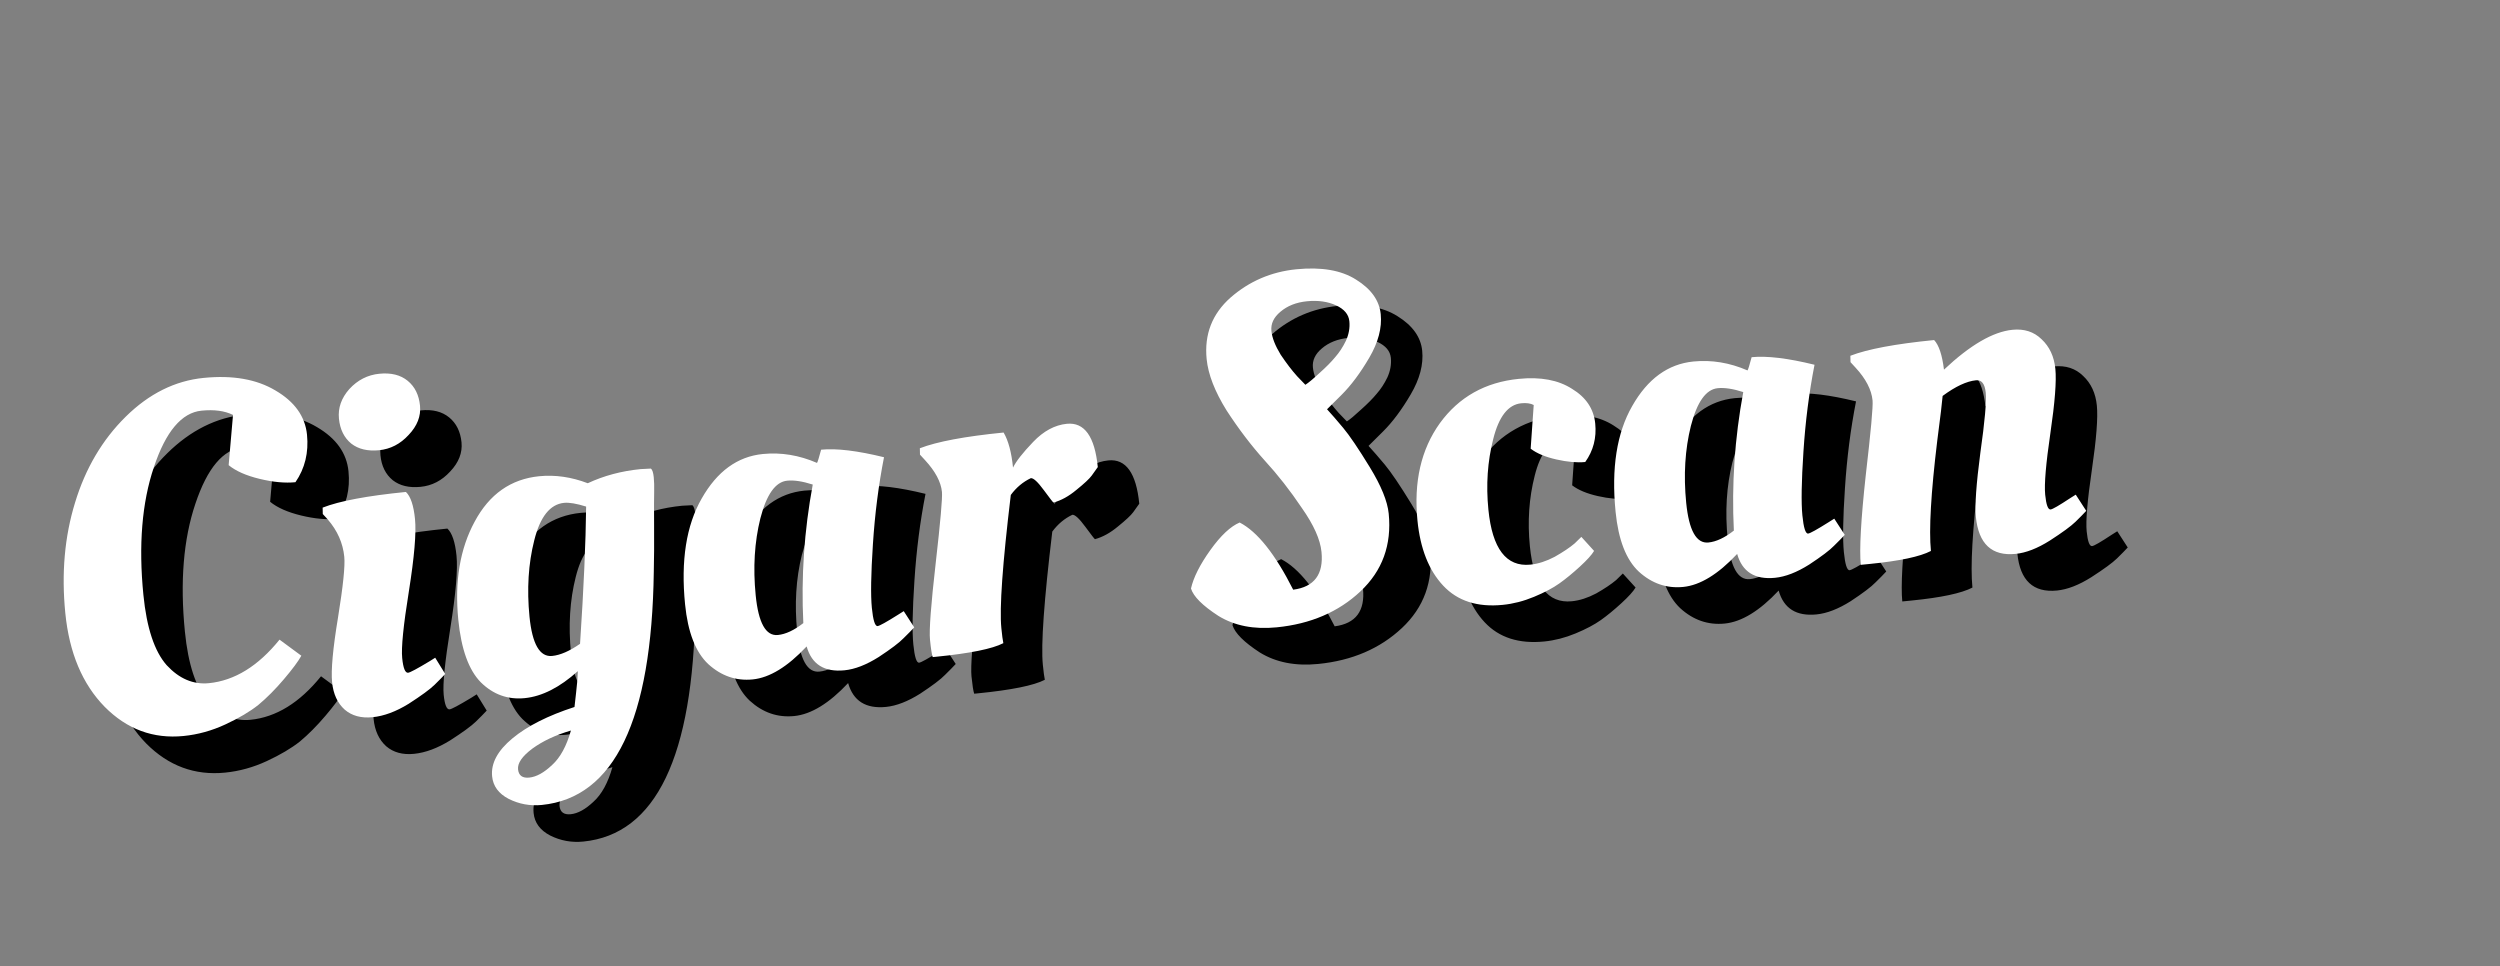
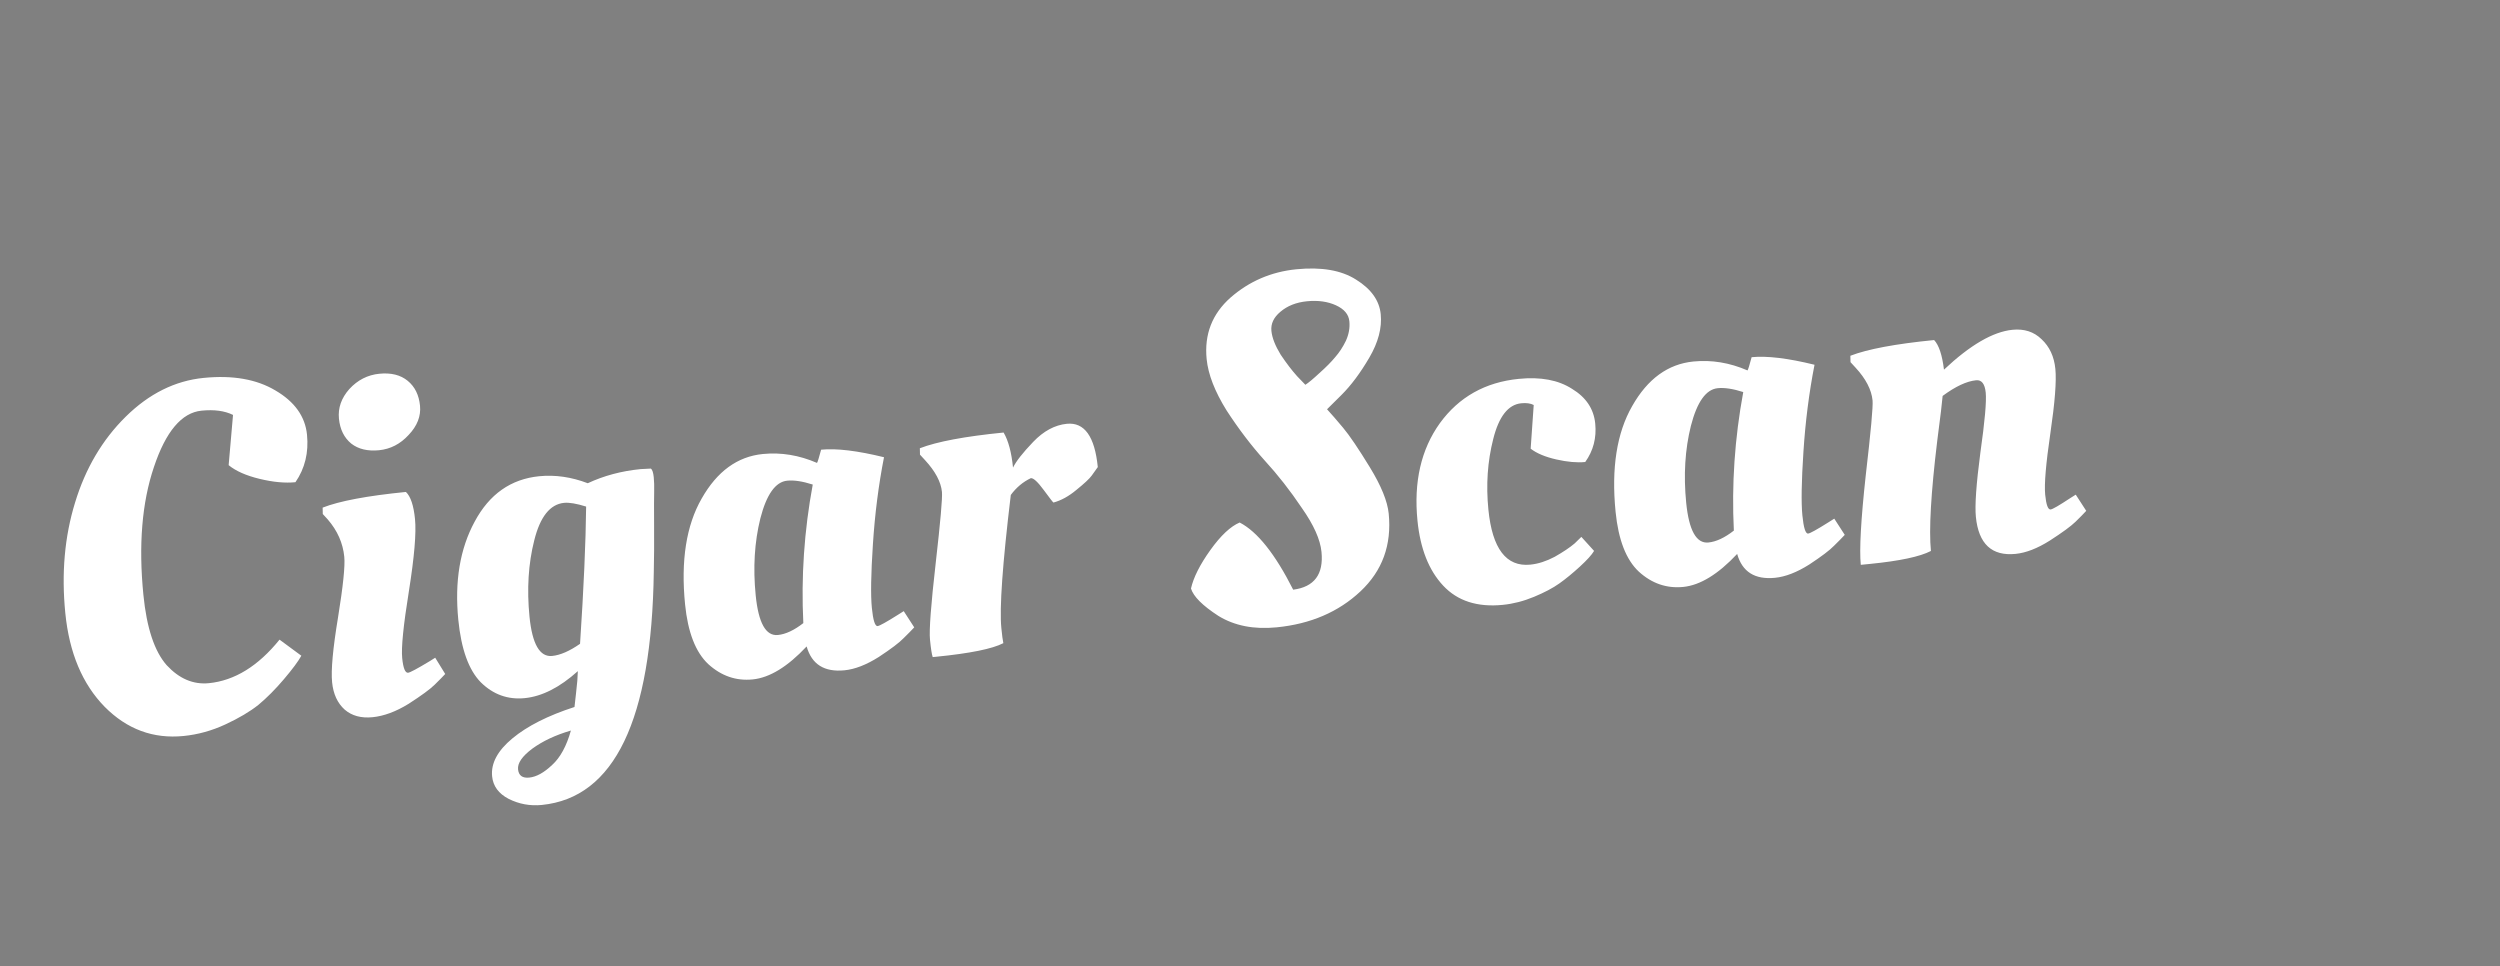
<svg xmlns="http://www.w3.org/2000/svg" width="163" height="63" viewBox="0 0 163 63" fill="none">
  <rect x="0" y="0" width="163" height="63" fill="#808080" stroke="none" />
-   <path d="M14.674 50.375C12.699 50.571 10.986 49.937 9.532 48.474C8.077 46.989 7.221 44.952 6.963 42.362C6.706 39.772 6.917 37.371 7.598 35.16C8.276 32.927 9.377 31.06 10.9 29.558C12.423 28.056 14.118 27.212 15.986 27.026C17.876 26.838 19.436 27.112 20.667 27.847C21.919 28.581 22.604 29.541 22.722 30.73C22.838 31.898 22.587 32.93 21.969 33.828C21.289 33.895 20.51 33.823 19.631 33.61C18.753 33.397 18.08 33.1 17.613 32.717L17.899 29.441C17.358 29.173 16.673 29.081 15.845 29.163C14.55 29.291 13.515 30.52 12.738 32.848C11.96 35.155 11.732 37.933 12.055 41.181C12.268 43.325 12.774 44.85 13.571 45.757C14.388 46.641 15.306 47.032 16.325 46.931C18.002 46.764 19.537 45.818 20.931 44.093L22.354 45.141C22.154 45.504 21.776 46.014 21.219 46.669C20.663 47.325 20.107 47.884 19.553 48.346C18.996 48.787 18.277 49.212 17.396 49.622C16.515 50.031 15.608 50.282 14.674 50.375ZM29.765 36.237C29.853 37.128 29.72 38.696 29.364 40.939C29.006 43.162 28.861 44.612 28.928 45.292C28.994 45.95 29.122 46.269 29.313 46.25C29.441 46.238 29.909 45.988 30.718 45.5L31.081 45.271L31.733 46.331C31.559 46.52 31.325 46.758 31.032 47.044C30.739 47.331 30.179 47.74 29.353 48.272C28.525 48.783 27.739 49.076 26.997 49.15C26.253 49.224 25.648 49.059 25.179 48.655C24.708 48.23 24.434 47.636 24.358 46.872C24.28 46.086 24.408 44.68 24.743 42.653C25.075 40.605 25.212 39.283 25.153 38.689C25.064 37.797 24.705 36.986 24.075 36.256L23.75 35.902L23.741 35.485C24.834 35.054 26.644 34.714 29.17 34.463C29.478 34.754 29.676 35.345 29.765 36.237ZM25.609 31.311C25.142 30.929 24.874 30.388 24.805 29.687C24.735 28.987 24.96 28.343 25.481 27.755C26.023 27.165 26.675 26.832 27.44 26.756C28.204 26.68 28.819 26.833 29.286 27.216C29.753 27.598 30.021 28.14 30.091 28.84C30.158 29.519 29.911 30.155 29.348 30.747C28.806 31.337 28.164 31.669 27.421 31.742C26.678 31.816 26.074 31.673 25.609 31.311ZM37.409 51.202C36.751 51.696 36.442 52.145 36.482 52.548C36.522 52.952 36.765 53.131 37.211 53.087C37.678 53.04 38.176 52.766 38.705 52.263C39.236 51.781 39.644 51.033 39.929 50.019C38.929 50.311 38.089 50.706 37.409 51.202ZM45.145 32.939C45.238 33.016 45.3 33.203 45.329 33.5C45.357 33.776 45.366 34.086 45.357 34.429C45.346 34.752 45.345 35.492 45.353 36.649C45.361 37.806 45.354 38.814 45.332 39.674C45.199 49.334 42.765 54.4 38.031 54.87C37.267 54.946 36.546 54.814 35.869 54.474C35.214 54.132 34.854 53.643 34.791 53.006C34.706 52.157 35.15 51.33 36.12 50.526C37.091 49.722 38.438 49.041 40.162 48.484C40.16 48.463 40.194 48.16 40.264 47.574C40.335 46.988 40.373 46.512 40.38 46.147C39.199 47.208 38.046 47.794 36.921 47.906C35.817 48.016 34.861 47.671 34.053 46.873C33.266 46.072 32.777 44.716 32.587 42.806C32.338 40.301 32.694 38.164 33.654 36.397C34.613 34.608 36.016 33.621 37.862 33.438C38.903 33.335 39.958 33.487 41.027 33.895C42.072 33.405 43.22 33.098 44.473 32.974L45.145 32.939ZM39.482 35.174C38.569 35.265 37.921 36.08 37.538 37.618C37.153 39.136 37.05 40.797 37.23 42.602C37.407 44.385 37.899 45.236 38.706 45.156C39.236 45.103 39.843 44.839 40.524 44.364C40.764 40.739 40.897 37.756 40.921 35.417C40.301 35.221 39.822 35.141 39.482 35.174ZM55.974 32.57C56.012 32.523 56.102 32.236 56.242 31.707C57.24 31.608 58.607 31.773 60.343 32.2C59.987 34.015 59.746 35.904 59.62 37.868C59.491 39.81 59.468 41.195 59.55 42.023C59.631 42.83 59.756 43.224 59.925 43.208C60.053 43.195 60.5 42.947 61.266 42.463L61.63 42.234L62.313 43.292C62.139 43.48 61.906 43.718 61.613 44.005C61.341 44.289 60.802 44.696 59.998 45.226C59.191 45.735 58.447 46.023 57.768 46.091C56.452 46.222 55.629 45.703 55.298 44.536C54.058 45.86 52.886 46.576 51.782 46.686C50.699 46.794 49.733 46.461 48.885 45.688C48.057 44.913 47.553 43.612 47.371 41.786C47.089 38.942 47.45 36.644 48.455 34.893C49.458 33.121 50.787 32.153 52.443 31.989C53.632 31.87 54.809 32.064 55.974 32.57ZM53.423 43.789C53.933 43.739 54.486 43.48 55.083 43.014C54.934 40.006 55.138 36.995 55.696 33.981C55.032 33.768 54.477 33.684 54.031 33.728C53.267 33.804 52.684 34.623 52.281 36.185C51.898 37.724 51.797 39.396 51.976 41.2C52.155 43.004 52.638 43.868 53.423 43.789ZM63.741 45.208L63.518 45.23C63.459 45.065 63.4 44.684 63.34 44.09C63.279 43.474 63.403 41.811 63.713 39.101C64.022 36.39 64.158 34.844 64.12 34.462C64.055 33.804 63.686 33.111 63.013 32.385L62.688 32.031L62.679 31.614C63.794 31.182 65.614 30.84 68.141 30.589C68.45 31.116 68.655 31.878 68.754 32.876C68.949 32.47 69.387 31.912 70.067 31.201C70.746 30.491 71.479 30.096 72.264 30.018C73.411 29.904 74.083 30.845 74.281 32.841C74.188 32.979 74.056 33.163 73.886 33.395C73.735 33.602 73.402 33.914 72.886 34.33C72.391 34.744 71.893 35.018 71.392 35.154C71.371 35.156 71.162 34.887 70.765 34.348C70.369 33.808 70.085 33.547 69.916 33.564C69.404 33.808 68.969 34.173 68.609 34.659C68.07 39.15 67.864 42.043 67.993 43.338C68.039 43.805 68.083 44.133 68.123 44.322C67.409 44.693 65.949 44.989 63.741 45.208ZM93.249 35.875C93.452 37.913 92.837 39.604 91.406 40.947C89.974 42.289 88.154 43.071 85.947 43.29C84.461 43.438 83.192 43.189 82.142 42.543C81.111 41.873 80.516 41.279 80.357 40.758C80.521 40.035 80.942 39.2 81.619 38.253C82.297 37.307 82.934 36.708 83.531 36.456C84.683 37.048 85.847 38.508 87.021 40.836C88.397 40.656 89.012 39.834 88.866 38.369C88.786 37.562 88.359 36.608 87.585 35.506C86.83 34.38 86.019 33.346 85.154 32.403C84.286 31.439 83.46 30.353 82.675 29.144C81.91 27.913 81.478 26.798 81.378 25.8C81.218 24.187 81.739 22.849 82.941 21.786C84.164 20.721 85.593 20.107 87.228 19.945C88.862 19.782 90.16 20.007 91.122 20.619C92.104 21.229 92.64 21.98 92.728 22.871C92.817 23.763 92.568 24.709 91.981 25.711C91.395 26.712 90.79 27.523 90.165 28.142L89.228 29.072C89.517 29.386 89.868 29.791 90.282 30.285C90.695 30.78 91.273 31.634 92.016 32.847C92.758 34.059 93.169 35.069 93.249 35.875ZM89.759 25.675C90.029 25.369 90.261 25.014 90.457 24.608C90.65 24.182 90.726 23.756 90.684 23.332C90.639 22.886 90.348 22.54 89.809 22.293C89.27 22.047 88.639 21.959 87.918 22.031C87.217 22.101 86.639 22.329 86.185 22.718C85.75 23.082 85.555 23.498 85.602 23.965C85.646 24.411 85.847 24.927 86.206 25.513C86.583 26.076 86.941 26.544 87.278 26.918L87.816 27.476C88.017 27.348 88.324 27.093 88.736 26.709C89.17 26.323 89.51 25.978 89.759 25.675ZM101.888 28.682C101.039 28.766 100.431 29.545 100.063 31.018C99.692 32.469 99.587 34.002 99.748 35.615C100.001 38.163 100.913 39.358 102.484 39.202C102.993 39.152 103.523 38.981 104.073 38.691C104.621 38.379 105.053 38.089 105.37 37.822L105.809 37.392L106.64 38.307C106.493 38.557 106.184 38.899 105.713 39.331C105.241 39.764 104.795 40.13 104.375 40.429C103.954 40.728 103.404 41.019 102.725 41.301C102.045 41.583 101.366 41.757 100.687 41.825C99.031 41.989 97.735 41.572 96.799 40.571C95.864 39.571 95.305 38.158 95.124 36.332C94.873 33.806 95.359 31.689 96.583 29.981C97.828 28.27 99.544 27.307 101.73 27.089C103.152 26.948 104.31 27.165 105.204 27.741C106.116 28.294 106.62 29.047 106.715 30.003C106.808 30.937 106.591 31.773 106.064 32.511C105.533 32.564 104.906 32.508 104.182 32.345C103.458 32.181 102.899 31.947 102.504 31.643L102.704 28.794C102.5 28.685 102.228 28.648 101.888 28.682ZM116.644 26.54C116.682 26.493 116.771 26.205 116.912 25.677C117.909 25.578 119.276 25.742 121.013 26.17C120.657 27.984 120.416 29.873 120.29 31.837C120.161 33.779 120.138 35.164 120.22 35.992C120.3 36.799 120.425 37.194 120.595 37.177C120.723 37.164 121.17 36.916 121.936 36.433L122.299 36.203L122.983 37.261C122.809 37.45 122.575 37.688 122.282 37.974C122.01 38.258 121.472 38.665 120.667 39.196C119.86 39.705 119.117 39.993 118.438 40.06C117.122 40.191 116.298 39.673 115.968 38.505C114.727 39.829 113.555 40.546 112.451 40.656C111.369 40.763 110.403 40.43 109.554 39.657C108.727 38.882 108.223 37.581 108.041 35.756C107.758 32.911 108.119 30.613 109.125 28.863C110.128 27.091 111.457 26.122 113.113 25.958C114.302 25.84 115.479 26.034 116.644 26.54ZM114.093 37.759C114.602 37.708 115.156 37.45 115.752 36.983C115.603 33.975 115.808 30.964 116.366 27.95C115.702 27.737 115.146 27.653 114.701 27.697C113.936 27.773 113.353 28.592 112.951 30.154C112.568 31.693 112.466 33.365 112.646 35.169C112.825 36.974 113.307 37.837 114.093 37.759ZM124.634 39.155L124.029 39.215C123.93 38.218 124.037 36.277 124.351 33.395C124.686 30.51 124.834 28.877 124.796 28.495C124.726 27.794 124.355 27.081 123.683 26.354L123.358 26.001L123.349 25.584C124.464 25.151 126.284 24.809 128.81 24.558C129.122 24.892 129.336 25.535 129.452 26.488C131.158 24.882 132.648 24.016 133.921 23.89C134.686 23.814 135.317 24.019 135.815 24.505C136.335 24.989 136.635 25.635 136.715 26.442C136.793 27.227 136.685 28.621 136.391 30.622C136.097 32.624 135.984 33.964 136.051 34.644C136.117 35.302 136.234 35.622 136.404 35.605C136.532 35.593 136.957 35.347 137.682 34.867L138.045 34.638L138.729 35.696C138.554 35.885 138.321 36.122 138.028 36.409C137.735 36.695 137.175 37.105 136.349 37.637C135.542 38.146 134.799 38.434 134.12 38.502C132.57 38.656 131.707 37.852 131.532 36.09C131.458 35.347 131.556 33.954 131.825 31.912C132.114 29.868 132.231 28.56 132.174 27.986C132.117 27.413 131.908 27.145 131.547 27.18C130.932 27.242 130.204 27.582 129.365 28.201C129.338 28.569 129.22 29.545 129.013 31.131C128.602 34.537 128.464 36.931 128.602 38.31C127.888 38.681 126.566 38.963 124.634 39.155Z" fill="black" />
  <path d="M11.968 47.987C9.994 48.183 8.28 47.55 6.827 46.086C5.372 44.601 4.515 42.564 4.258 39.974C4 37.384 4.212 34.984 4.893 32.772C5.571 30.539 6.672 28.672 8.195 27.17C9.717 25.668 11.413 24.824 13.281 24.639C15.171 24.451 16.73 24.724 17.961 25.46C19.213 26.193 19.898 27.154 20.017 28.342C20.133 29.51 19.881 30.543 19.263 31.44C18.584 31.508 17.805 31.435 16.926 31.222C16.047 31.009 15.375 30.712 14.908 30.329L15.193 27.053C14.652 26.785 13.968 26.693 13.14 26.775C11.845 26.904 10.809 28.132 10.033 30.46C9.255 32.767 9.027 35.545 9.35 38.793C9.563 40.937 10.068 42.462 10.866 43.369C11.683 44.253 12.601 44.644 13.62 44.543C15.297 44.376 16.832 43.43 18.226 41.705L19.648 42.754C19.448 43.116 19.07 43.626 18.514 44.281C17.957 44.937 17.402 45.496 16.847 45.958C16.291 46.4 15.572 46.825 14.691 47.234C13.81 47.643 12.902 47.894 11.968 47.987ZM27.059 33.849C27.148 34.74 27.015 36.308 26.659 38.551C26.301 40.774 26.155 42.225 26.223 42.904C26.288 43.562 26.417 43.882 26.608 43.863C26.735 43.85 27.203 43.6 28.012 43.112L28.375 42.883L29.028 43.944C28.854 44.132 28.62 44.37 28.327 44.656C28.034 44.943 27.474 45.352 26.648 45.885C25.82 46.396 25.034 46.688 24.291 46.762C23.548 46.836 22.942 46.671 22.473 46.267C22.002 45.843 21.729 45.248 21.653 44.484C21.575 43.698 21.703 42.292 22.038 40.265C22.37 38.217 22.506 36.895 22.447 36.301C22.359 35.409 22 34.598 21.369 33.868L21.045 33.514L21.036 33.097C22.129 32.667 23.939 32.326 26.465 32.075C26.773 32.366 26.971 32.957 27.059 33.849ZM22.904 28.924C22.437 28.541 22.169 28 22.099 27.299C22.03 26.599 22.255 25.955 22.776 25.367C23.317 24.777 23.97 24.444 24.734 24.368C25.498 24.292 26.114 24.445 26.581 24.828C27.048 25.21 27.316 25.752 27.385 26.452C27.453 27.132 27.205 27.767 26.642 28.359C26.101 28.949 25.458 29.281 24.715 29.355C23.972 29.428 23.369 29.285 22.904 28.924ZM34.704 48.814C34.046 49.308 33.736 49.757 33.777 50.16C33.817 50.564 34.06 50.743 34.505 50.699C34.972 50.653 35.47 50.378 35.999 49.875C36.53 49.394 36.938 48.645 37.223 47.631C36.223 47.923 35.384 48.318 34.704 48.814ZM42.44 30.551C42.533 30.628 42.594 30.815 42.624 31.112C42.651 31.388 42.661 31.698 42.652 32.042C42.641 32.364 42.64 33.104 42.647 34.261C42.655 35.418 42.648 36.426 42.627 37.286C42.493 46.946 40.06 52.012 35.326 52.483C34.562 52.559 33.841 52.426 33.164 52.086C32.508 51.744 32.149 51.255 32.086 50.618C32.001 49.769 32.444 48.942 33.415 48.138C34.385 47.334 35.733 46.654 37.457 46.096C37.455 46.075 37.489 45.772 37.559 45.186C37.63 44.6 37.668 44.124 37.675 43.759C36.494 44.82 35.341 45.406 34.216 45.518C33.112 45.628 32.156 45.283 31.347 44.485C30.56 43.684 30.072 42.328 29.882 40.418C29.633 37.913 29.989 35.776 30.949 34.009C31.907 32.22 33.31 31.234 35.157 31.05C36.197 30.947 37.252 31.099 38.322 31.507C39.367 31.018 40.515 30.71 41.768 30.586L42.44 30.551ZM36.777 32.786C35.864 32.877 35.216 33.692 34.833 35.231C34.448 36.748 34.345 38.409 34.524 40.214C34.702 41.997 35.194 42.848 36 42.768C36.531 42.715 37.137 42.452 37.819 41.976C38.059 38.351 38.191 35.368 38.216 33.029C37.596 32.834 37.116 32.753 36.777 32.786ZM53.269 30.182C53.307 30.136 53.396 29.848 53.537 29.32C54.534 29.22 55.901 29.385 57.637 29.812C57.282 31.627 57.041 33.516 56.914 35.48C56.786 37.422 56.763 38.807 56.845 39.635C56.925 40.442 57.05 40.837 57.22 40.82C57.347 40.807 57.794 40.559 58.561 40.075L58.924 39.846L59.608 40.904C59.434 41.093 59.2 41.33 58.907 41.617C58.635 41.901 58.097 42.308 57.292 42.838C56.485 43.347 55.742 43.636 55.063 43.703C53.747 43.834 52.923 43.316 52.593 42.148C51.352 43.472 50.18 44.188 49.076 44.298C47.994 44.406 47.028 44.073 46.179 43.3C45.352 42.525 44.847 41.224 44.666 39.398C44.383 36.554 44.744 34.256 45.749 32.505C46.752 30.734 48.082 29.765 49.738 29.601C50.927 29.483 52.103 29.677 53.269 30.182ZM50.718 41.402C51.227 41.351 51.78 41.092 52.377 40.626C52.228 37.618 52.433 34.607 52.991 31.593C52.326 31.38 51.771 31.296 51.326 31.34C50.561 31.416 49.978 32.235 49.576 33.797C49.193 35.336 49.091 37.008 49.271 38.812C49.45 40.617 49.932 41.48 50.718 41.402ZM61.036 42.82L60.813 42.842C60.754 42.677 60.694 42.297 60.635 41.702C60.574 41.087 60.698 39.423 61.008 36.713C61.317 34.002 61.453 32.456 61.415 32.074C61.349 31.416 60.98 30.724 60.308 29.997L59.983 29.644L59.974 29.226C61.089 28.794 62.909 28.452 65.435 28.201C65.745 28.728 65.949 29.49 66.049 30.488C66.244 30.082 66.682 29.524 67.361 28.814C68.041 28.103 68.774 27.709 69.559 27.631C70.705 27.517 71.378 28.457 71.576 30.453C71.483 30.591 71.351 30.775 71.181 31.007C71.03 31.215 70.697 31.526 70.181 31.942C69.686 32.356 69.188 32.63 68.687 32.766C68.665 32.768 68.457 32.499 68.06 31.96C67.663 31.421 67.38 31.159 67.21 31.176C66.698 31.42 66.263 31.785 65.904 32.271C65.364 36.762 65.159 39.655 65.288 40.95C65.334 41.417 65.377 41.745 65.418 41.934C64.704 42.305 63.243 42.601 61.036 42.82ZM90.544 33.487C90.746 35.526 90.132 37.216 88.7 38.559C87.269 39.902 85.449 40.683 83.241 40.902C81.755 41.05 80.487 40.801 79.437 40.155C78.406 39.486 77.811 38.891 77.652 38.371C77.816 37.647 78.236 36.812 78.914 35.865C79.592 34.919 80.229 34.32 80.826 34.068C81.978 34.661 83.141 36.121 84.316 38.448C85.692 38.268 86.307 37.446 86.161 35.981C86.081 35.175 85.654 34.22 84.879 33.118C84.124 31.992 83.314 30.958 82.449 30.015C81.581 29.051 80.755 27.965 79.97 26.756C79.205 25.525 78.772 24.41 78.673 23.412C78.513 21.799 79.034 20.461 80.236 19.398C81.459 18.333 82.888 17.72 84.522 17.557C86.157 17.395 87.455 17.619 88.416 18.231C89.399 18.841 89.934 19.592 90.023 20.483C90.112 21.375 89.863 22.322 89.276 23.323C88.69 24.325 88.084 25.135 87.46 25.755L86.523 26.684C86.812 26.998 87.163 27.403 87.576 27.898C87.99 28.392 88.568 29.246 89.31 30.459C90.052 31.671 90.464 32.681 90.544 33.487ZM87.054 23.287C87.323 22.981 87.556 22.626 87.752 22.221C87.945 21.794 88.021 21.368 87.978 20.944C87.934 20.498 87.642 20.152 87.103 19.905C86.564 19.659 85.934 19.571 85.212 19.643C84.512 19.713 83.934 19.942 83.48 20.33C83.044 20.695 82.85 21.11 82.896 21.578C82.941 22.023 83.142 22.539 83.5 23.125C83.878 23.688 84.235 24.156 84.573 24.53L85.11 25.088C85.312 24.96 85.619 24.705 86.031 24.321C86.464 23.935 86.805 23.59 87.054 23.287ZM99.183 26.294C98.334 26.378 97.725 27.157 97.357 28.63C96.987 30.081 96.882 31.614 97.043 33.227C97.296 35.775 98.208 36.971 99.779 36.814C100.288 36.764 100.818 36.593 101.368 36.303C101.916 35.991 102.348 35.702 102.664 35.434L103.104 35.005L103.934 35.919C103.788 36.169 103.479 36.511 103.007 36.944C102.536 37.376 102.09 37.742 101.669 38.041C101.249 38.34 100.699 38.631 100.019 38.913C99.34 39.195 98.661 39.37 97.981 39.437C96.325 39.602 95.03 39.184 94.094 38.183C93.159 37.183 92.6 35.77 92.419 33.944C92.168 31.418 92.654 29.301 93.878 27.593C95.123 25.883 96.838 24.919 99.025 24.702C100.447 24.56 101.605 24.777 102.498 25.353C103.411 25.906 103.914 26.66 104.009 27.615C104.102 28.549 103.885 29.385 103.358 30.123C102.828 30.176 102.2 30.121 101.477 29.957C100.753 29.793 100.194 29.559 99.799 29.255L99.998 26.406C99.794 26.297 99.523 26.26 99.183 26.294ZM113.938 24.152C113.977 24.105 114.066 23.817 114.206 23.289C115.204 23.19 116.571 23.354 118.307 23.782C117.952 25.596 117.711 27.486 117.584 29.449C117.456 31.391 117.433 32.776 117.515 33.604C117.595 34.411 117.72 34.806 117.89 34.789C118.017 34.776 118.464 34.528 119.231 34.045L119.594 33.816L120.278 34.873C120.104 35.062 119.87 35.3 119.577 35.586C119.305 35.87 118.767 36.278 117.962 36.808C117.155 37.317 116.412 37.605 115.733 37.672C114.416 37.803 113.593 37.285 113.263 36.117C112.022 37.441 110.85 38.158 109.746 38.268C108.663 38.375 107.698 38.042 106.849 37.269C106.022 36.494 105.517 35.194 105.336 33.368C105.053 30.523 105.414 28.226 106.419 26.475C107.422 24.703 108.752 23.735 110.408 23.57C111.596 23.452 112.773 23.646 113.938 24.152ZM111.388 35.371C111.897 35.32 112.45 35.062 113.047 34.595C112.898 31.587 113.103 28.576 113.66 25.562C112.996 25.349 112.441 25.265 111.995 25.31C111.231 25.386 110.648 26.205 110.246 27.767C109.863 29.305 109.761 30.977 109.94 32.782C110.12 34.586 110.602 35.449 111.388 35.371ZM121.928 36.767L121.323 36.827C121.224 35.83 121.331 33.889 121.645 31.007C121.98 28.122 122.129 26.489 122.091 26.107C122.021 25.406 121.65 24.693 120.978 23.966L120.653 23.613L120.644 23.196C121.758 22.763 123.579 22.422 126.105 22.171C126.417 22.504 126.631 23.147 126.747 24.101C128.453 22.495 129.942 21.628 131.216 21.502C131.98 21.426 132.612 21.631 133.11 22.117C133.63 22.602 133.93 23.247 134.01 24.054C134.088 24.839 133.98 26.233 133.686 28.234C133.392 30.236 133.279 31.576 133.346 32.256C133.412 32.914 133.529 33.234 133.699 33.218C133.826 33.205 134.252 32.959 134.976 32.48L135.339 32.251L136.023 33.308C135.849 33.497 135.616 33.734 135.322 34.021C135.029 34.307 134.47 34.717 133.644 35.249C132.837 35.758 132.094 36.046 131.414 36.114C129.865 36.268 129.002 35.464 128.827 33.702C128.753 32.959 128.851 31.566 129.119 29.524C129.409 27.48 129.526 26.172 129.469 25.599C129.412 25.026 129.203 24.757 128.842 24.793C128.226 24.854 127.499 25.194 126.66 25.814C126.632 26.181 126.515 27.157 126.308 28.743C125.896 32.149 125.759 34.543 125.896 35.923C125.183 36.294 123.86 36.575 121.928 36.767Z" fill="white" />
</svg>